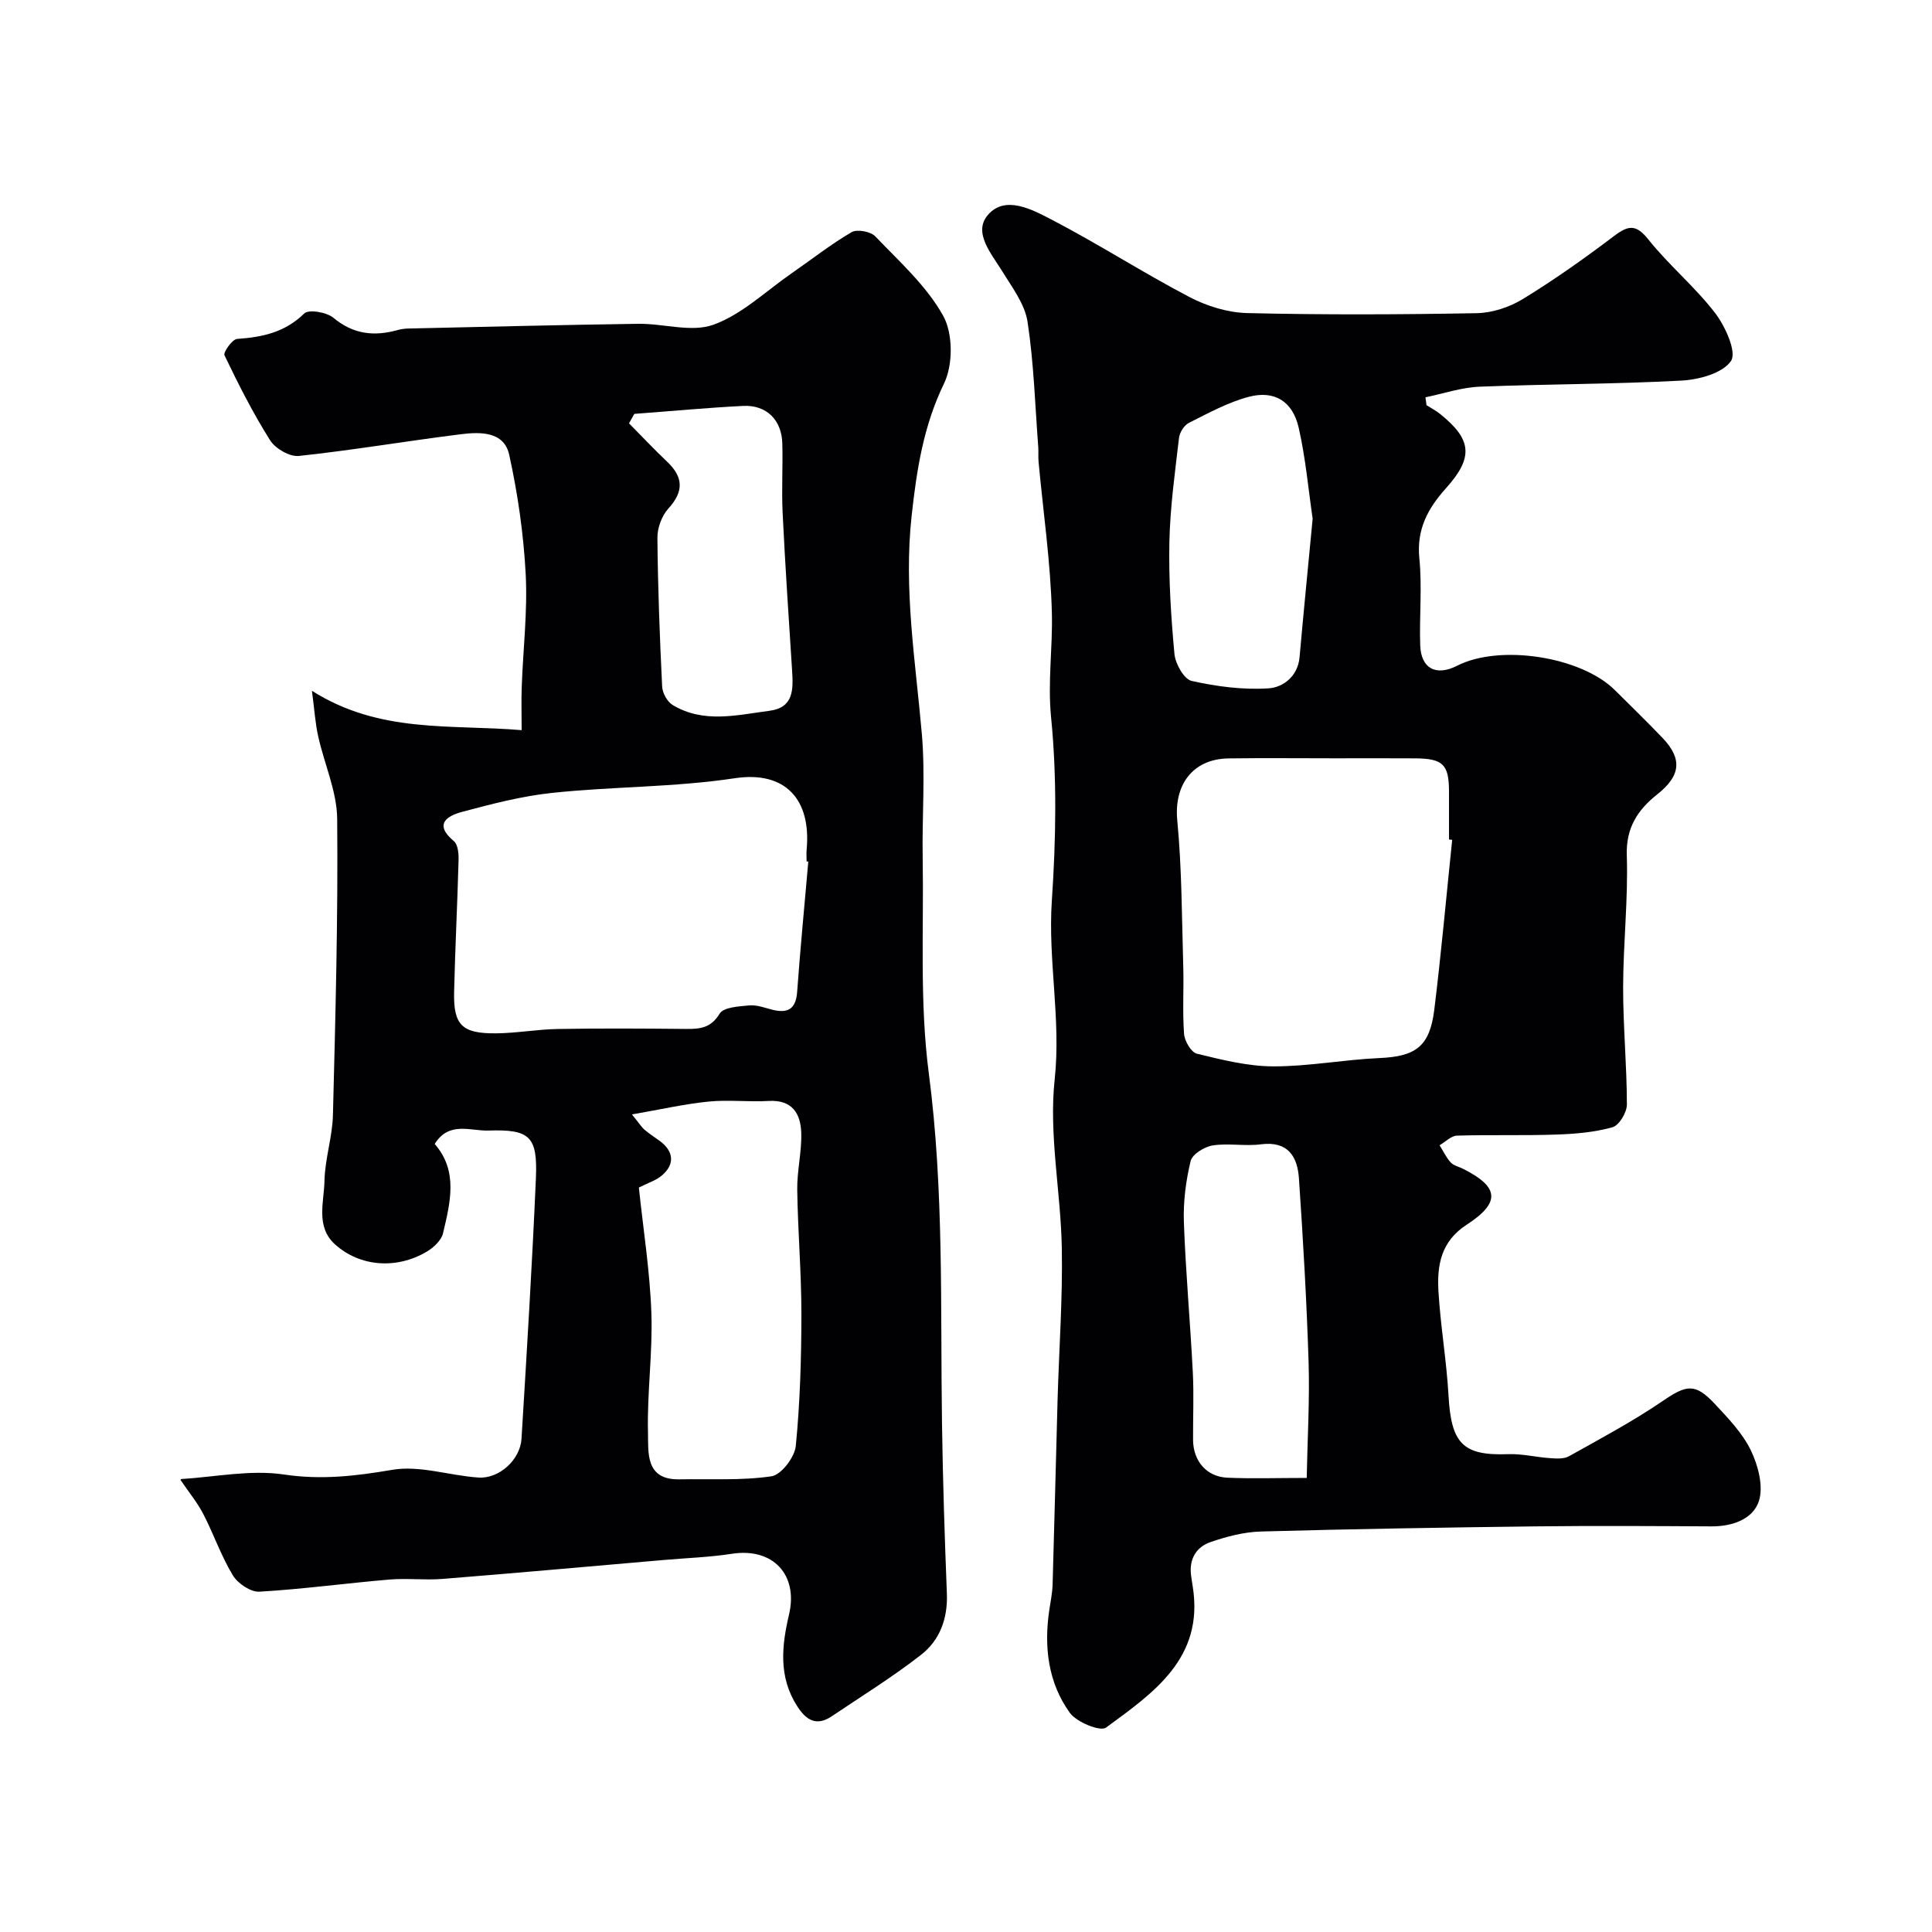
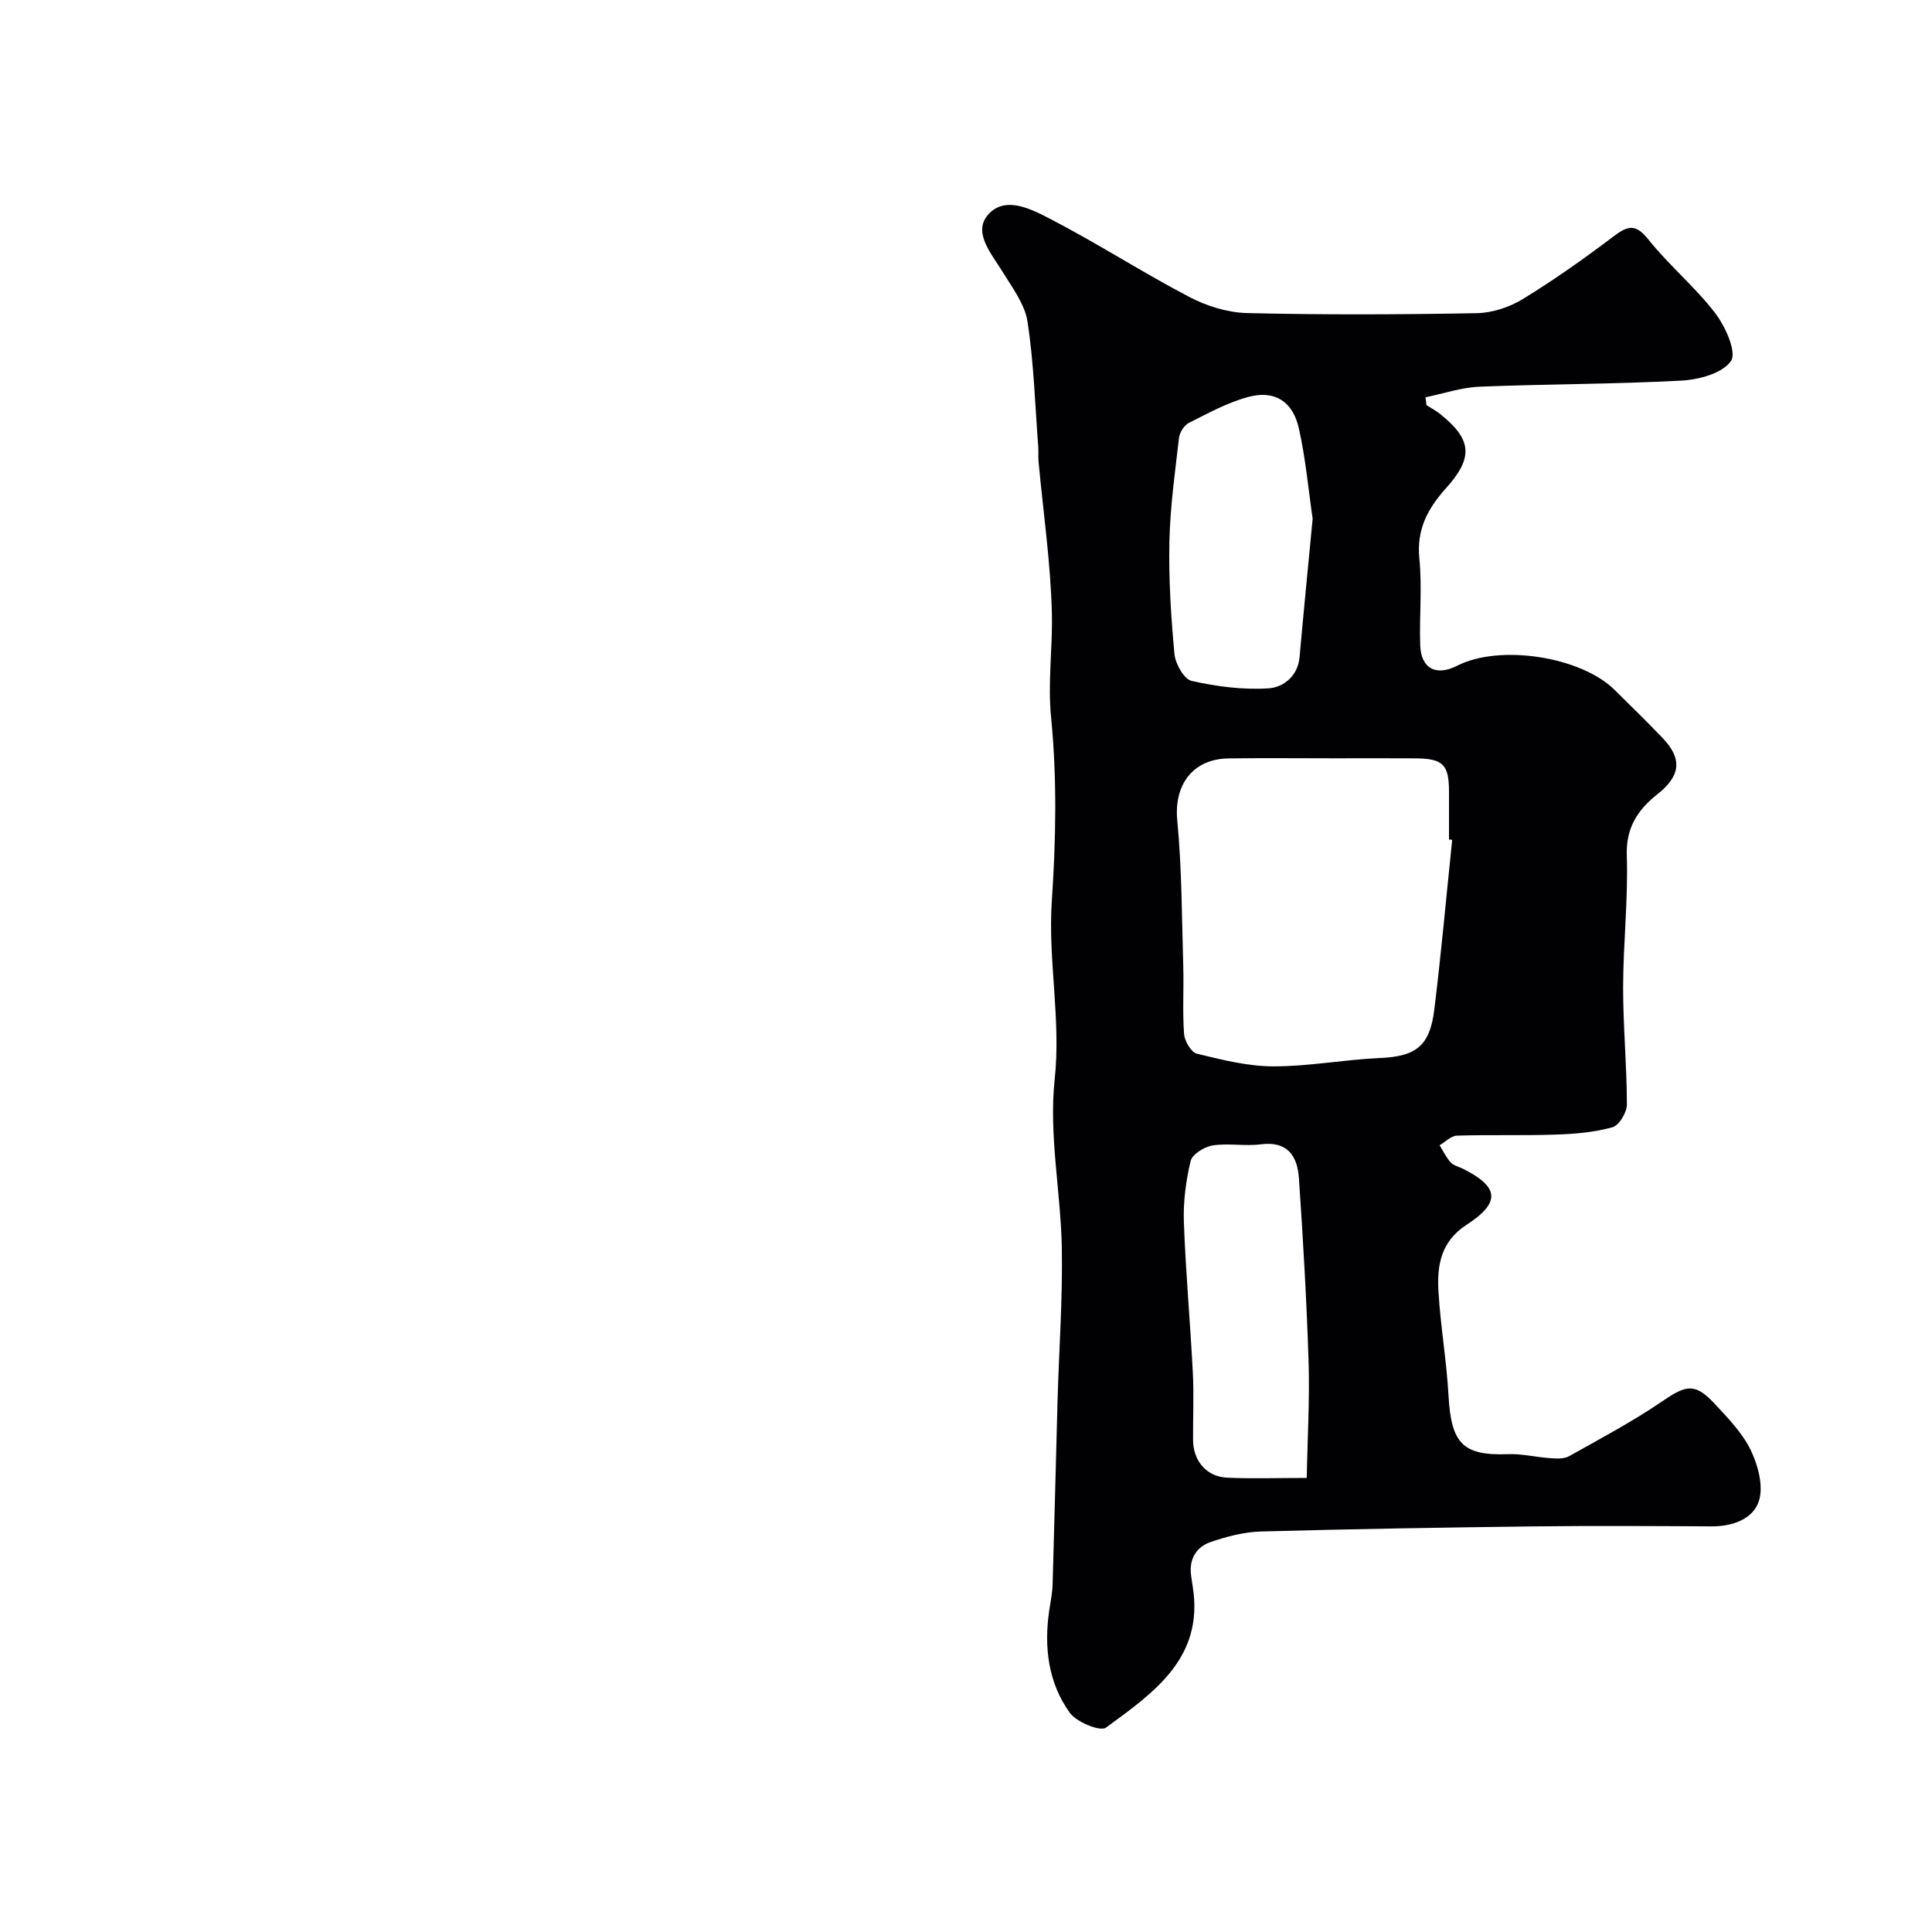
<svg xmlns="http://www.w3.org/2000/svg" enable-background="new 0 0 400 400" viewBox="0 0 400 400">
-   <path d="m64.58 143.02c14.04 8.89 28.67 6.91 43.42 8.15 0-3.43-.09-6.22.02-9.01.28-7.77 1.22-15.57.82-23.29-.44-8.29-1.63-16.62-3.42-24.73-1.08-4.88-6.06-4.73-10.06-4.23-11.17 1.4-22.29 3.29-33.48 4.49-1.9.2-4.87-1.52-5.95-3.23-3.55-5.63-6.57-11.6-9.45-17.61-.3-.62 1.61-3.32 2.61-3.39 5.23-.36 9.9-1.35 13.9-5.27.92-.9 4.64-.27 6.03.89 4.14 3.45 8.47 3.9 13.35 2.53.78-.22 1.63-.3 2.44-.31 15.78-.35 31.56-.75 47.34-.97 5.24-.07 11.02 1.84 15.59.18 5.9-2.15 10.83-6.95 16.16-10.64 4.13-2.86 8.09-5.98 12.41-8.51 1.13-.66 3.94-.15 4.9.86 5 5.23 10.63 10.26 14.07 16.46 2.04 3.67 2.05 10.13.18 13.99-4.27 8.82-5.66 17.8-6.71 27.36-1.69 15.31.8 30.18 2.11 45.24.73 8.44.03 16.99.17 25.48.25 14.93-.66 30.04 1.27 44.76 3.16 24.14 2.38 48.27 2.73 72.43.17 11.77.55 23.54 1.01 35.3.2 5.14-1.46 9.63-5.32 12.64-5.9 4.61-12.3 8.56-18.52 12.75-3.19 2.14-5.32.78-7.17-2.12-3.88-6.06-3.19-12.47-1.67-18.94 1.95-8.29-3.38-13.89-11.8-12.59-4.71.73-9.51.88-14.26 1.3-15.23 1.32-30.46 2.69-45.7 3.91-3.64.29-7.35-.18-10.99.13-8.98.76-17.92 1.99-26.91 2.51-1.81.1-4.47-1.7-5.49-3.38-2.42-3.99-3.96-8.51-6.11-12.68-1.22-2.37-2.96-4.47-4.68-7.01-.12.31-.02-.24.12-.25 7.09-.44 14.35-1.97 21.24-.94 7.76 1.16 14.87.32 22.44-.97 5.68-.97 11.86 1.2 17.84 1.6 4.29.29 8.65-3.69 8.91-8.02 1.1-17.96 2.2-35.93 2.98-53.9.38-8.71-1.23-10.21-9.84-9.92-3.71.12-8.15-2-11.11 2.78 4.91 5.6 3.22 12.13 1.72 18.5-.35 1.47-1.97 2.97-3.38 3.8-6.22 3.68-13.79 3.14-18.96-1.5-4.07-3.66-2.29-8.74-2.2-13.19.1-4.55 1.64-9.06 1.75-13.61.52-20.43 1.07-40.86.88-61.29-.05-5.7-2.66-11.36-3.92-17.07-.61-2.65-.77-5.41-1.31-9.47zm102.77 35.36c-.12-.01-.23-.02-.35-.03 0-.83-.07-1.67.01-2.49.95-10.36-4.41-16.32-14.92-14.73-12.59 1.9-25.28 1.69-37.87 3.04-6.26.67-12.45 2.29-18.56 3.92-3.13.84-5.88 2.56-1.69 6.06.85.71 1.01 2.61.97 3.94-.24 9.09-.71 18.17-.92 27.25-.16 6.9 1.61 8.67 8.71 8.6 4.26-.04 8.52-.83 12.78-.9 8.81-.15 17.63-.1 26.45-.01 2.91.03 5.19-.14 7.03-3.16.82-1.35 3.99-1.51 6.15-1.71 1.55-.14 3.18.49 4.75.89 3.19.8 4.89-.1 5.15-3.68.65-9 1.53-17.99 2.31-26.99zm-35.08 67.49c.91 8.69 2.29 17.32 2.59 25.98.29 8.24-.91 16.53-.7 24.77.1 4.04-.62 9.79 6.47 9.66 6.38-.12 12.84.29 19.1-.63 2.02-.3 4.8-3.95 5.03-6.28.89-9.04 1.15-18.16 1.16-27.26.01-8.59-.74-17.18-.86-25.78-.06-3.92.95-7.87.83-11.78-.12-3.97-1.86-6.89-6.72-6.61-4.15.24-8.36-.28-12.48.13-4.98.5-9.9 1.63-15.85 2.66 1.58 1.95 2.01 2.66 2.6 3.17.99.84 2.1 1.54 3.15 2.31 3.02 2.23 3.16 5.02.22 7.34-1.01.81-2.32 1.22-4.54 2.32zm-.94-160.18c-.37.65-.73 1.31-1.1 1.96 2.62 2.65 5.18 5.37 7.88 7.93 3.39 3.21 3.5 6.17.26 9.72-1.36 1.5-2.28 4.01-2.26 6.05.09 10.27.48 20.53.98 30.79.06 1.33 1.05 3.14 2.16 3.81 6.41 3.88 13.32 2.09 20.07 1.21 5.02-.65 4.92-4.43 4.68-8.26-.7-10.86-1.43-21.72-1.96-32.59-.24-4.82.06-9.66-.07-14.49-.13-4.87-3.26-8.01-8.1-7.78-7.52.38-15.03 1.09-22.54 1.65z" fill="#010103" />
  <path d="m295.33 83.88c.94.6 1.95 1.12 2.82 1.82 6.61 5.3 6.96 9 1.22 15.39-3.75 4.17-6.11 8.51-5.51 14.52.6 5.94-.02 11.99.18 17.98.16 4.85 3.3 6.46 7.65 4.24 8.83-4.51 25.67-1.9 32.66 5.06 3.31 3.29 6.66 6.54 9.88 9.91 4.17 4.37 3.68 7.87-1.1 11.65-4 3.17-6.51 6.87-6.32 12.64.3 9.08-.74 18.19-.76 27.29-.01 8.1.77 16.2.78 24.3 0 1.63-1.6 4.31-2.97 4.7-3.74 1.05-7.74 1.39-11.65 1.52-6.85.24-13.71.01-20.56.22-1.22.04-2.4 1.3-3.6 1.99.75 1.2 1.36 2.52 2.29 3.55.62.67 1.72.9 2.59 1.34 7.43 3.74 7.83 6.95.72 11.57-5.38 3.49-6.15 8.47-5.83 13.86.43 7.19 1.68 14.33 2.08 21.52.56 9.91 2.94 12.46 12.33 12.12 2.91-.11 5.84.64 8.77.83 1.29.09 2.82.18 3.86-.41 6.54-3.66 13.18-7.2 19.36-11.41 4.92-3.36 6.72-3.8 10.8.57 2.78 2.98 5.76 6.07 7.49 9.66 1.5 3.13 2.64 7.46 1.64 10.5-1.23 3.72-5.49 5.24-9.81 5.21-12.16-.07-24.32-.14-36.48 0-18.93.23-37.86.54-56.78 1.06-3.52.1-7.12 1.04-10.48 2.2-2.92 1.01-4.43 3.51-4.01 6.82.1.81.24 1.62.36 2.42 2.35 14.8-8.15 21.96-17.96 29.16-1.2.88-6.11-1.13-7.51-3.08-4.47-6.23-5.36-13.59-4.25-21.16.26-1.78.64-3.56.7-5.35.38-12.76.67-25.53 1.03-38.29.3-10.43 1.06-20.87.88-31.29-.2-11.7-2.72-23.54-1.48-35.02 1.34-12.5-1.42-24.62-.59-36.99.85-12.6 1.09-25.4-.15-37.94-.73-7.37.34-14.43.16-21.6-.26-10.47-1.79-20.92-2.76-31.38-.09-.99.01-2-.06-3-.66-8.67-.91-17.4-2.22-25.97-.56-3.65-3.17-7.08-5.21-10.4-2.29-3.73-6.14-8.08-2.98-11.73 3.57-4.12 9.12-1.11 13.13.97 9.69 5.03 18.9 10.98 28.57 16.04 3.62 1.9 7.97 3.24 12.02 3.33 15.82.38 31.65.31 47.47.02 3.23-.06 6.79-1.24 9.57-2.94 6.53-4 12.8-8.45 18.91-13.07 2.95-2.23 4.53-2.42 7.07.77 4.26 5.34 9.65 9.79 13.8 15.2 2.11 2.75 4.52 8.09 3.3 9.92-1.72 2.56-6.64 3.89-10.28 4.08-13.91.75-27.85.7-41.77 1.26-3.76.15-7.48 1.43-11.22 2.2.1.56.16 1.09.21 1.62zm5.33 90c-.22-.02-.44-.05-.66-.07 0-3.33.01-6.65 0-9.98-.02-5.57-1.25-6.79-7.04-6.82-5.52-.04-11.03-.01-16.55-.01-7.35 0-14.7-.08-22.05.02-7.5.11-11.32 5.56-10.62 12.83.96 10.02.94 20.14 1.24 30.21.14 4.67-.18 9.37.17 14.02.11 1.47 1.47 3.79 2.66 4.08 5.19 1.26 10.52 2.61 15.81 2.62 7.32.02 14.63-1.4 21.97-1.72 7.47-.33 10.41-2.34 11.36-9.98 1.44-11.7 2.49-23.46 3.71-35.2zm-30.12 132.11c.16-8.24.63-16.12.39-23.98-.4-12.69-1.14-25.38-2-38.05-.31-4.54-2.29-7.77-7.9-7.04-3.28.43-6.71-.28-9.96.23-1.71.27-4.22 1.82-4.56 3.22-.99 4.11-1.55 8.45-1.4 12.67.37 10.37 1.32 20.72 1.85 31.09.24 4.65.02 9.33.05 13.99.03 4.36 2.79 7.62 7.07 7.82 5.13.23 10.27.05 16.46.05zm1.23-198.6c-.87-5.92-1.44-12.45-2.88-18.8-1.25-5.5-5.01-7.84-10.36-6.43-4.31 1.14-8.35 3.37-12.38 5.39-.98.49-1.92 1.99-2.05 3.11-.83 7.16-1.84 14.34-1.99 21.52-.16 7.74.33 15.53 1.05 23.24.19 2.03 1.99 5.21 3.57 5.56 5.19 1.16 10.65 1.88 15.93 1.53 2.95-.19 6.05-2.45 6.4-6.45.83-9.3 1.75-18.62 2.71-28.67z" fill="#010103" />
</svg>